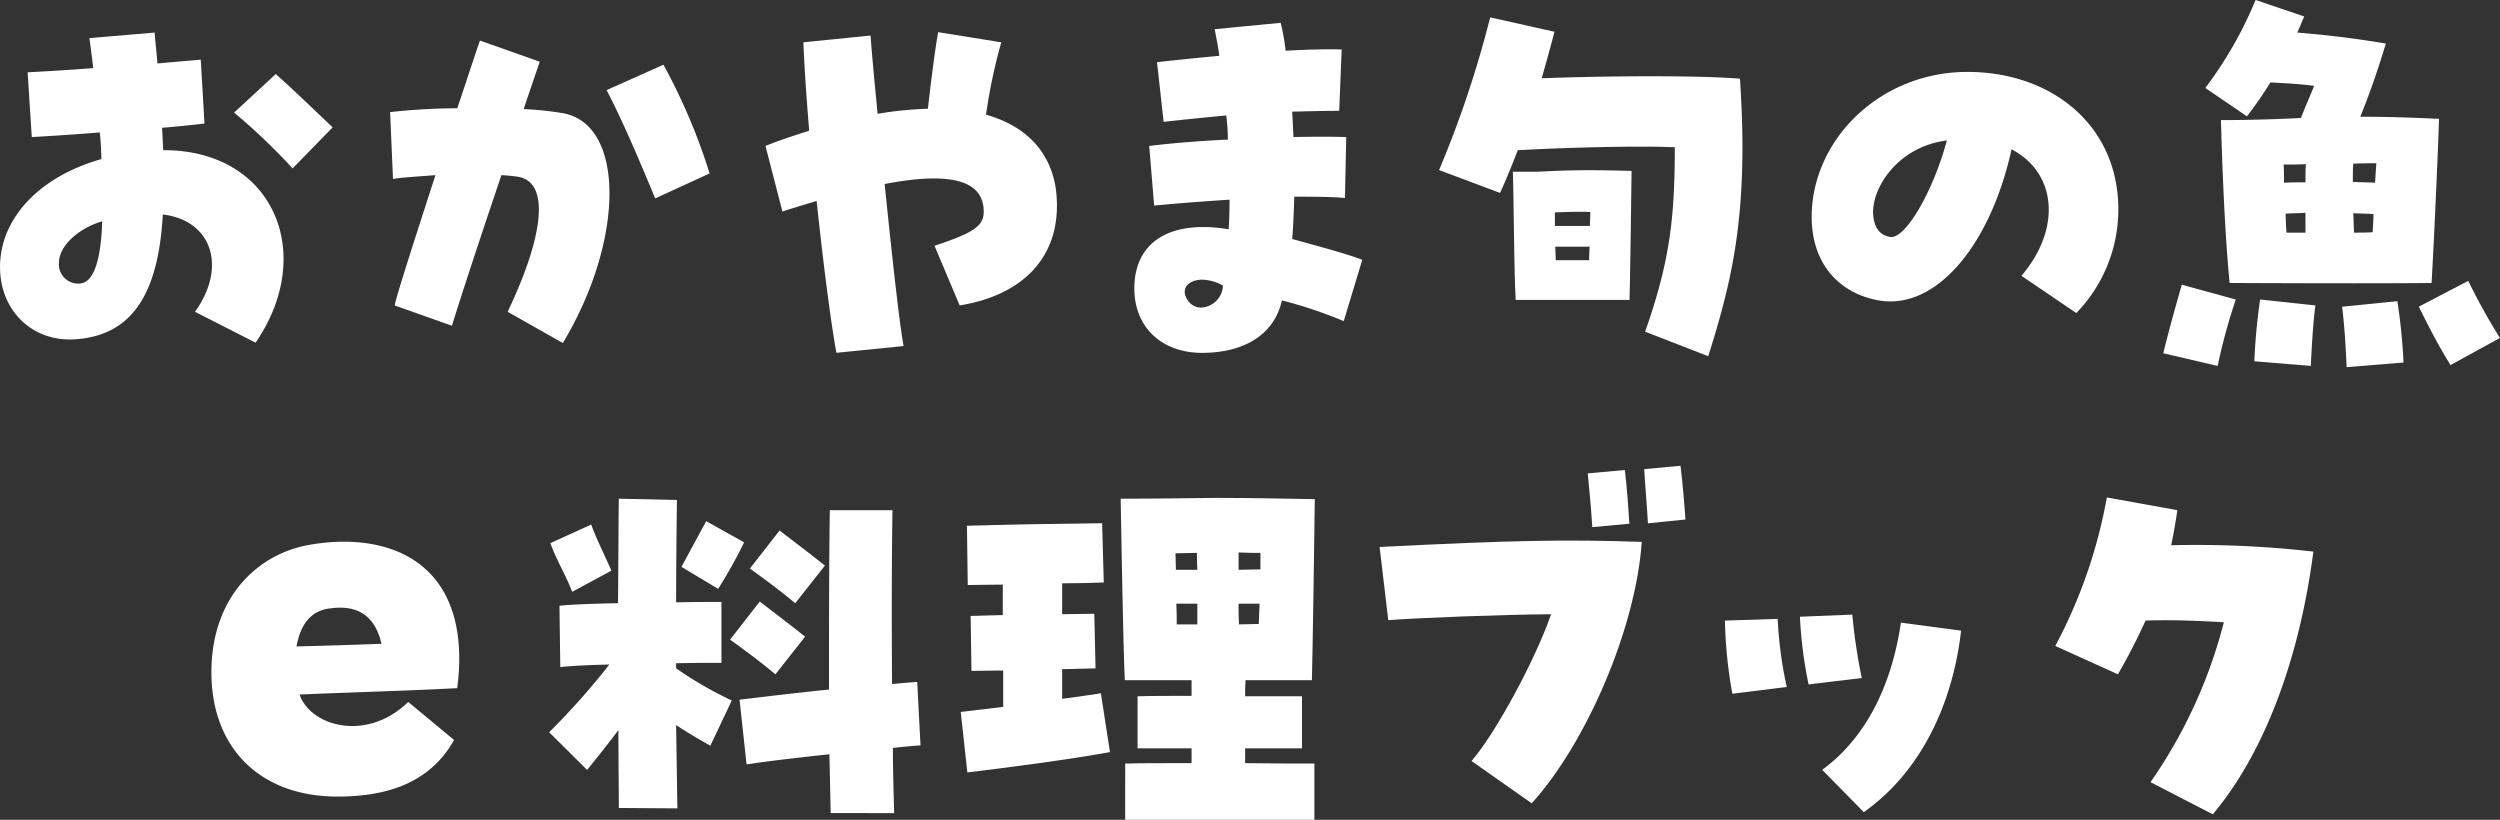
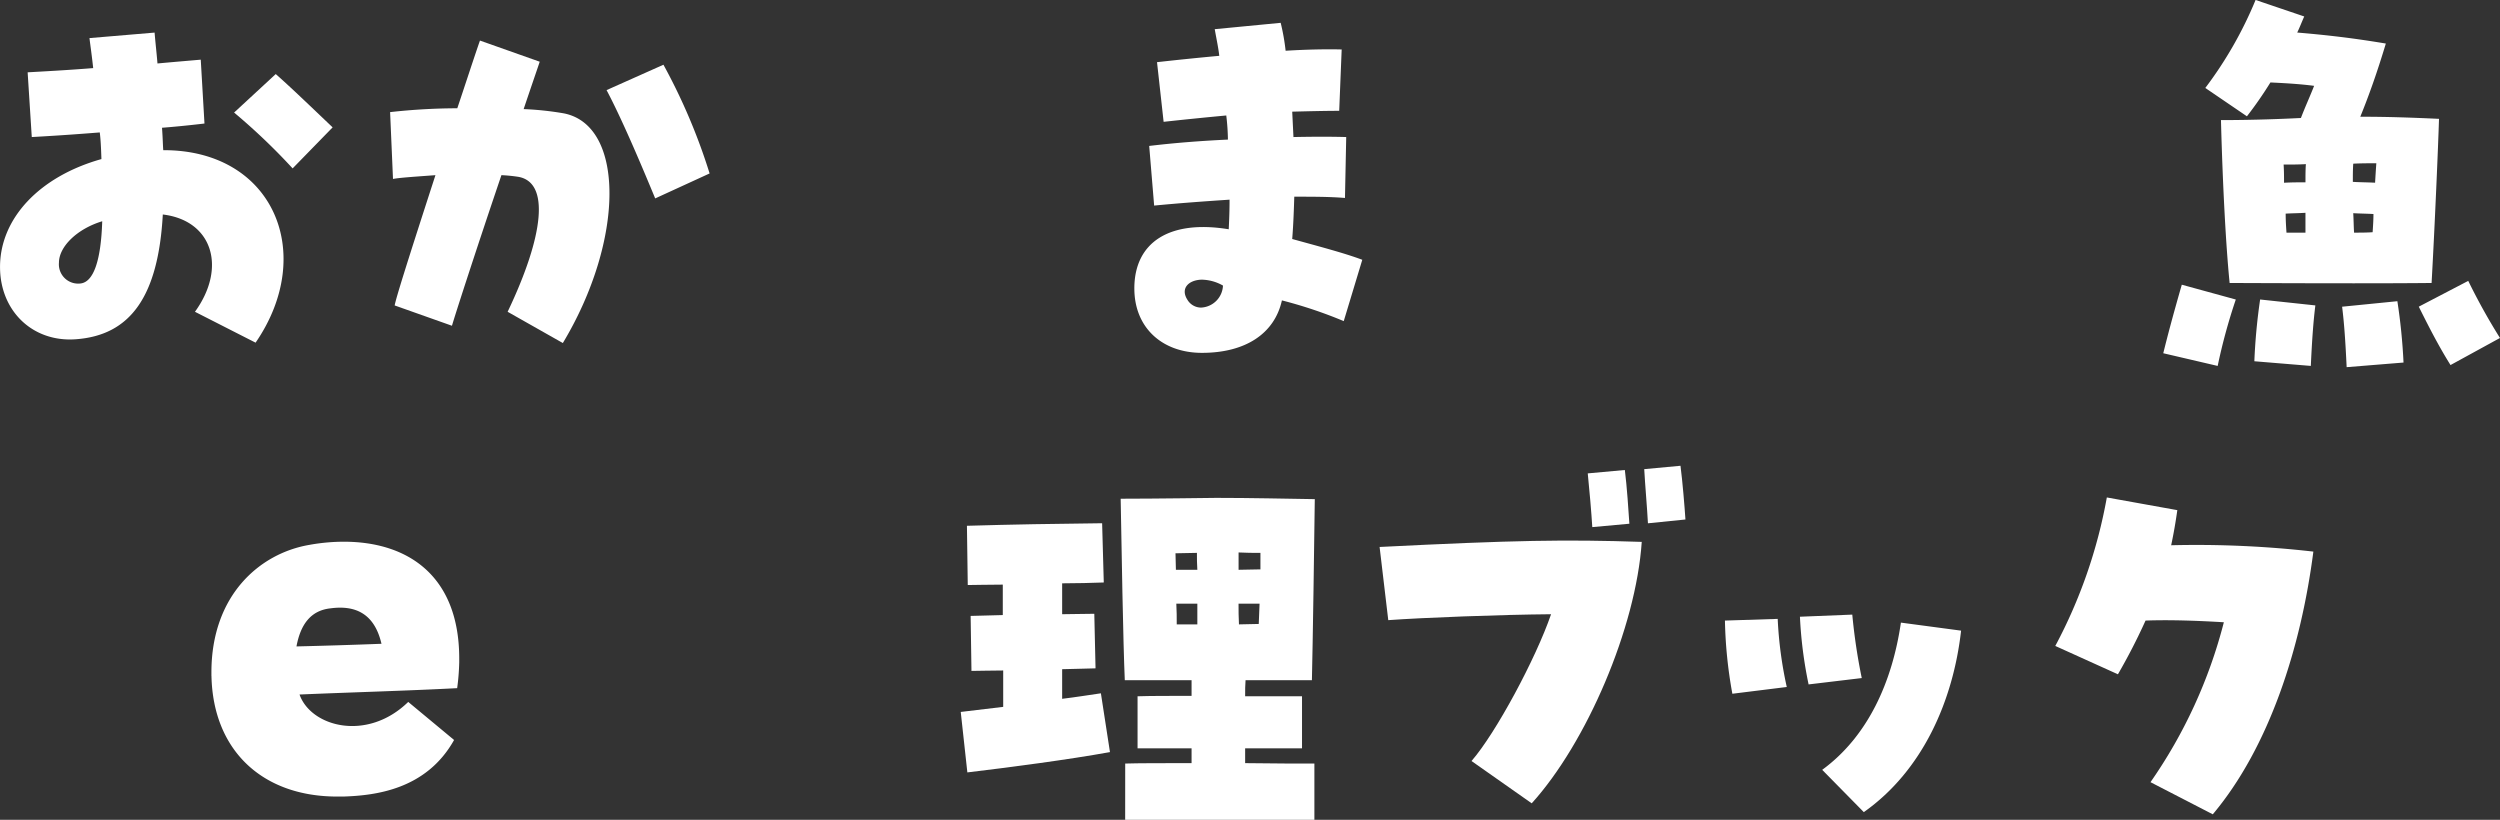
<svg xmlns="http://www.w3.org/2000/svg" width="324.918" height="106.551" viewBox="0 0 324.918 106.551">
  <rect x="0" y="0" width="324.918" height="106.551" fill="#333333" stroke="none" />
  <path d="M161.561,66.979c4.179-5.773,2.25-11.876-4.178-12.645-.589,10.61-4.178,15.723-11.356,16.219-5.572.385-9.8-3.683-9.8-9.4,0-6.323,5.142-11.767,13.178-14.02-.054-1.65-.106-2.585-.215-3.464-2.089.165-4.928.384-8.838.6l-.537-8.413c1.928-.109,5.09-.274,8.519-.549-.215-1.98-.375-2.97-.483-3.9l8.464-.715c.106,1.319.267,2.694.374,4.013,2.358-.219,4.393-.384,5.625-.494l.483,8.3c-2.358.276-4.126.441-5.518.55.106,1.485.106,2.2.161,2.914,14.3-.055,19.981,13.416,12,25.016ZM149.509,55.212c-3.268.99-5.625,3.3-5.625,5.389a2.506,2.506,0,0,0,2.84,2.694c1.66-.22,2.624-2.969,2.785-8.083m17.143-14.13,5.41-5c1.928,1.7,4.446,4.123,7.392,6.928l-5.2,5.333a80.44,80.44,0,0,0-7.607-7.258" transform="translate(-136.223 -26.457)" fill="#fff" />
  <path d="M203.922,66.987c4.768-10.007,5.464-16.824,1.393-17.539a21.1,21.1,0,0,0-2.2-.219c-3.321,9.786-6.106,18.418-6.428,19.574l-7.447-2.64c.161-.934,1.662-5.718,5.3-16.933-2.946.219-4.661.33-5.518.494l-.375-8.687a79.891,79.891,0,0,1,8.732-.5c.963-2.859,2.25-6.817,2.946-8.8l7.767,2.749c-.214.66-1.016,2.969-2.089,6.158a40.058,40.058,0,0,1,5.2.55c7.982,1.54,7.929,16.495-.106,29.855Zm12.857-28.81,7.393-3.3a77.247,77.247,0,0,1,6,14.13L223.1,52.252c-1.232-2.969-4.125-9.952-6.321-14.076" transform="translate(-137.946 -26.465)" fill="#fff" />
-   <path d="M245.738,52.574c-1.447.439-2.947.879-4.447,1.375l-2.2-8.523c1.607-.659,3.268-1.21,5.679-1.979-.375-4.563-.643-8.522-.75-11.492l8.732-.879c.161,2.475.536,6.269.91,10.173a47.641,47.641,0,0,1,6.536-.66c.536-4.729,1.017-8.192,1.339-9.953l8.2,1.32a71.415,71.415,0,0,0-1.982,9.4c5.2,1.484,8.3,4.785,9.052,9.511a16.92,16.92,0,0,1,.161,2.364c0,6.817-4.5,11.6-12.642,12.921L261.059,58.4c5.463-1.815,6.588-2.694,6.375-4.894-.322-3.684-4.553-4.728-12.857-3.134,1.125,10.942,1.928,18.088,2.464,21.058l-8.732.88c-.7-3.795-1.714-11.6-2.571-19.739" transform="translate(-139.603 -26.457)" fill="#fff" />
  <path d="M288.659,63.946c0-6.048,4.607-8.962,12.267-7.7.107-2.144.107-3.189.107-3.848-3.268.219-6.375.439-9.8.769l-.643-7.752c3.215-.385,6.643-.659,10.232-.825a29.2,29.2,0,0,0-.215-3.134c-2.947.275-5.626.55-8.142.825l-.858-7.753c2.464-.275,5.09-.55,8.09-.825-.108-.99-.323-1.98-.59-3.463l8.571-.826a27.668,27.668,0,0,1,.642,3.63c2.679-.166,5.251-.22,7.286-.166l-.321,7.973c-1.822,0-3.911.054-6.107.109q.081,1.65.161,3.3c2.625-.056,4.983-.056,6.857,0l-.161,7.917c-1.983-.166-4.232-.166-6.588-.166-.054,1.65-.108,3.465-.269,5.5,3.374.936,6.751,1.815,9.107,2.7l-2.41,7.972a58.02,58.02,0,0,0-8.036-2.693c-.964,4.343-4.767,6.817-10.392,6.817-5.2,0-8.786-3.3-8.786-8.358m8.678,2.475a2.989,2.989,0,0,0,2.84-2.86,5.772,5.772,0,0,0-2.785-.769c-1.715.055-2.786,1.154-1.822,2.639a2.069,2.069,0,0,0,1.768.99" transform="translate(-141.232 -26.448)" fill="#fff" />
-   <path d="M329.61,48.545A138.2,138.2,0,0,0,336.252,28.7l8.357,1.869c-.482,1.87-1.071,3.959-1.661,6.048,8.571-.33,20.732-.385,25.768.055.213,3.244.321,6.157.321,8.852,0,11.546-1.768,18.749-4.447,27.215l-8.2-3.188c3.161-9.017,3.857-14.57,3.857-23.972-5.089-.219-14.41.056-20.411.385-.7,1.815-1.446,3.685-2.3,5.553Zm9.589.22h3.161c4.982-.276,8.035-.22,12.267-.11-.053,3.9-.161,13.03-.268,16.77H339.574c-.215-3.025-.268-14.076-.375-16.659m5.464,7.038h4.553c0-.66.053-1.265.053-1.815-1.607-.055-2.893,0-4.607.055Zm.106,4.453h4.34c0-.6.053-1.154.053-1.759h-4.446c0,.6.053,1.209.053,1.759" transform="translate(-142.577 -26.442)" fill="#fff" />
-   <path d="M406.945,62.344c5.2-6.1,4.607-13.361-1.286-16.44-2.839,12.81-10.017,20.949-17.3,19.628-5.41-.99-8.678-5.058-8.678-10.832,0-10.007,8.839-18.859,20.249-18.859,10.928,0,19.606,6.929,19.606,17.869a19.323,19.323,0,0,1-5.463,13.471Zm-9.7-17.594c-6.106.769-9.482,5.719-9.588,9.182,0,1.264.321,3.024,2.2,3.354,1.929.385,5.572-5.774,7.393-12.536" transform="translate(-144.222 -26.495)" fill="#fff" />
  <path d="M426.927,72.335c.59-2.363,1.179-4.619,2.41-8.907l7.019,1.925A74.214,74.214,0,0,0,434,73.985Zm7.5-30.3c4.339,0,8.3-.165,10.392-.274.59-1.54,1.179-2.8,1.715-4.179-1.715-.22-3.375-.33-5.678-.44a50.591,50.591,0,0,1-3.054,4.4l-5.41-3.684a51.559,51.559,0,0,0,6.535-11.436l6.322,2.144c-.321.716-.59,1.429-.911,2.09,3.91.33,7.232.715,11.517,1.429-1.125,3.738-2.2,6.763-3.32,9.512,3.589,0,6.588.109,10.231.274-.106,3.464-.536,13.69-.964,21.333-5.089.056-13.178.056-26.249,0-.483-4.783-.91-12.81-1.125-21.168m4.339,31.341a76.583,76.583,0,0,1,.75-8.027l7.178.769c-.268,2.144-.428,4.453-.59,7.863Zm3.858-23.2c1.017-.055,1.928-.055,2.785-.055,0-.879,0-1.7.053-2.364-.964.056-1.928.056-2.893.056.054.825.054,1.594.054,2.363m2.785,6.489V54.082c-.8.056-1.608.056-2.572.109,0,.88.053,1.705.107,2.476Zm4.767,9.621,7.178-.715a75.706,75.706,0,0,1,.8,7.973l-7.392.6c-.161-3.409-.321-5.719-.59-7.863m4.286-16.11c.053-.934.106-1.759.161-2.528-.911,0-1.928,0-3,.054-.052.716-.052,1.541-.052,2.364.856.056,1.821.056,2.893.11m-2.732,6.489c.856,0,1.661,0,2.41-.056.054-.769.107-1.594.107-2.364-.964-.056-1.822-.056-2.626-.109.054.879.054,1.7.108,2.529m8.41,9.621,6.428-3.353a80.4,80.4,0,0,0,4.125,7.423l-6.428,3.519c-1.554-2.476-2.894-5.114-4.125-7.589" transform="translate(-145.775 -26.426)" fill="#fff" />
  <path d="M164.635,114.807v-.481c0-10.033,6.293-15.462,12.722-16.561a25.206,25.206,0,0,1,4.485-.412c8.371,0,15,4.467,15,15.185v.482a29.8,29.8,0,0,1-.268,3.366c-6.561.344-14.06.55-20.488.826,1.473,4.191,8.772,6.184,14.128.962l5.959,4.948c-3.616,6.458-10.244,7.214-14.395,7.352h-.8c-9.776,0-16.137-6.047-16.337-15.668m22.094-4.192c-.937-4.055-3.548-5.017-6.629-4.6-2.544.275-3.882,2.062-4.418,4.948,3.013-.069,7.565-.206,11.047-.343" transform="translate(-137.157 -26.948)" fill="#fff" />
-   <path d="M219.076,131.917c0-2.529-.054-6.1-.054-10.117-1.339,1.76-2.625,3.409-4.072,5.168l-4.929-4.893a95.059,95.059,0,0,0,7.821-8.8c-2.571.056-4.874.166-6.374.331l-.107-7.973c1.607-.165,4.5-.274,7.607-.33.054-5.113.054-9.951.108-13.58l7.552.165c-.053,4.069-.106,8.633-.106,13.306,2.516-.056,4.66-.056,5.893-.056v7.918c-1.554,0-3.643,0-5.893.054v.66a49.913,49.913,0,0,0,7.231,4.179l-2.785,5.882c-1.715-.99-3.054-1.759-4.446-2.694l.161,10.832ZM210.183,97.5l5.3-2.42c.8,2.145,1.392,3.189,2.625,5.994l-5.09,2.75c-1.125-2.8-1.928-3.849-2.84-6.323m17.036,3.078,3.214-5.937,4.929,2.749a59.963,59.963,0,0,1-3.375,6.048Zm6.321,9.458,3.856-4.949c1.715,1.32,3.965,3.025,5.894,4.564l-3.857,4.894c-2.251-1.87-4.072-3.189-5.893-4.509m12.909,14.9c-4.178.441-8.3.935-10.767,1.32l-.911-8.413c3.7-.44,7.767-.935,11.625-1.319,0-7.918,0-16.384.107-23.313h8.142c-.107,6.543-.107,14.736-.054,22.6,1.179-.109,2.3-.219,3.268-.274l.429,8.247c-.964.055-2.2.165-3.589.33,0,3.079.106,5.993.161,8.468H246.61ZM236.111,100.8l3.857-4.947c1.715,1.319,3.964,3.024,5.893,4.562L242,105.305c-2.25-1.869-4.071-3.189-5.893-4.509" transform="translate(-138.648 -26.907)" fill="#fff" />
  <path d="M265.33,119.435l5.518-.66v-4.728c-1.714,0-3.16.055-4.124.055l-.108-7.147c1.447-.055,2.84-.055,4.179-.11v-3.958c-1.929,0-3.589.054-4.553.054l-.107-7.7c5.625-.166,11.892-.275,17.571-.331l.214,7.7c-1.606.056-3.482.11-5.41.11v4.014c1.339,0,2.731-.056,4.178-.056l.161,7.092c-1.393.056-2.839.056-4.339.11v3.849c1.821-.22,3.535-.5,5.035-.716l1.179,7.642c-5.464.99-13.017,1.979-18.535,2.639Zm21.375,6.708c1.661-.055,4.928-.055,8.625-.055v-1.925h-7.019V117.4c1.607-.055,4.125-.055,7.019-.055v-2.035h-8.679c-.215-4.784-.428-17.594-.536-23.587,4.661,0,11.84-.11,12.429-.11,4.553,0,9,.11,12.8.165-.052,4.564-.267,19.189-.374,23.532h-8.624c-.054.606-.054,1.319-.054,2.09h7.392v6.763h-7.392v1.925c3.7.055,7.071.055,9,.055v7.313H286.7Zm9.375-25.182c-.054-.769-.054-1.484-.054-2.2-.91,0-1.874.055-2.785.055,0,.716.053,1.429.053,2.144Zm0,7.093V105.36h-2.732c.054.879.054,1.815.054,2.694Zm8.2-7.148V98.762c-.912,0-1.876,0-2.84-.055v2.253c.912,0,1.822-.055,2.84-.055M304.061,108c.053-.879.053-1.759.106-2.638h-2.732c0,.879,0,1.815.054,2.694.858,0,1.714-.056,2.572-.056" transform="translate(-140.465 -26.906)" fill="#fff" />
  <path d="M333.564,125.782c3.161-3.629,8.357-13.306,10.339-19.078-6.535.056-16.66.44-21.159.769l-1.126-9.511c17.624-.879,24.106-.99,34.07-.66-.75,11.161-7.178,26.116-14.3,33.979ZM348.671,88.4l4.82-.441c.269,2.09.484,5.388.59,6.983l-4.821.44c-.107-1.815-.374-4.894-.589-6.982m7.339-.551,4.714-.439c.268,2.089.537,5.332.643,6.982l-4.874.494c-.107-2.034-.375-5.058-.483-7.038" transform="translate(-142.315 -26.875)" fill="#fff" />
  <path d="M368.026,107.672l6.857-.219a51.736,51.736,0,0,0,1.178,8.851l-7.071.879a58.869,58.869,0,0,1-.964-9.511m9.75-.5,6.8-.274a76.054,76.054,0,0,0,1.232,8.246l-6.91.826a55.279,55.279,0,0,1-1.125-8.8m2.893,19.9c5.946-4.343,9.107-11.436,10.231-19.133l7.821,1.044c-1.018,9.017-4.929,18.144-12.643,23.587Z" transform="translate(-143.84 -27.018)" fill="#fff" />
  <path d="M424.791,128.562a64.128,64.128,0,0,0,9.535-20.783c-3.642-.219-7.177-.331-10.177-.219a77.972,77.972,0,0,1-3.59,6.982l-8.142-3.684a65.434,65.434,0,0,0,6.7-19.3l9.161,1.65c-.215,1.54-.482,3.078-.8,4.563a133.812,133.812,0,0,1,18.481.825c-1.606,12.481-5.732,25.4-13.071,34.144Z" transform="translate(-145.298 -26.906)" fill="#fff" />
</svg>